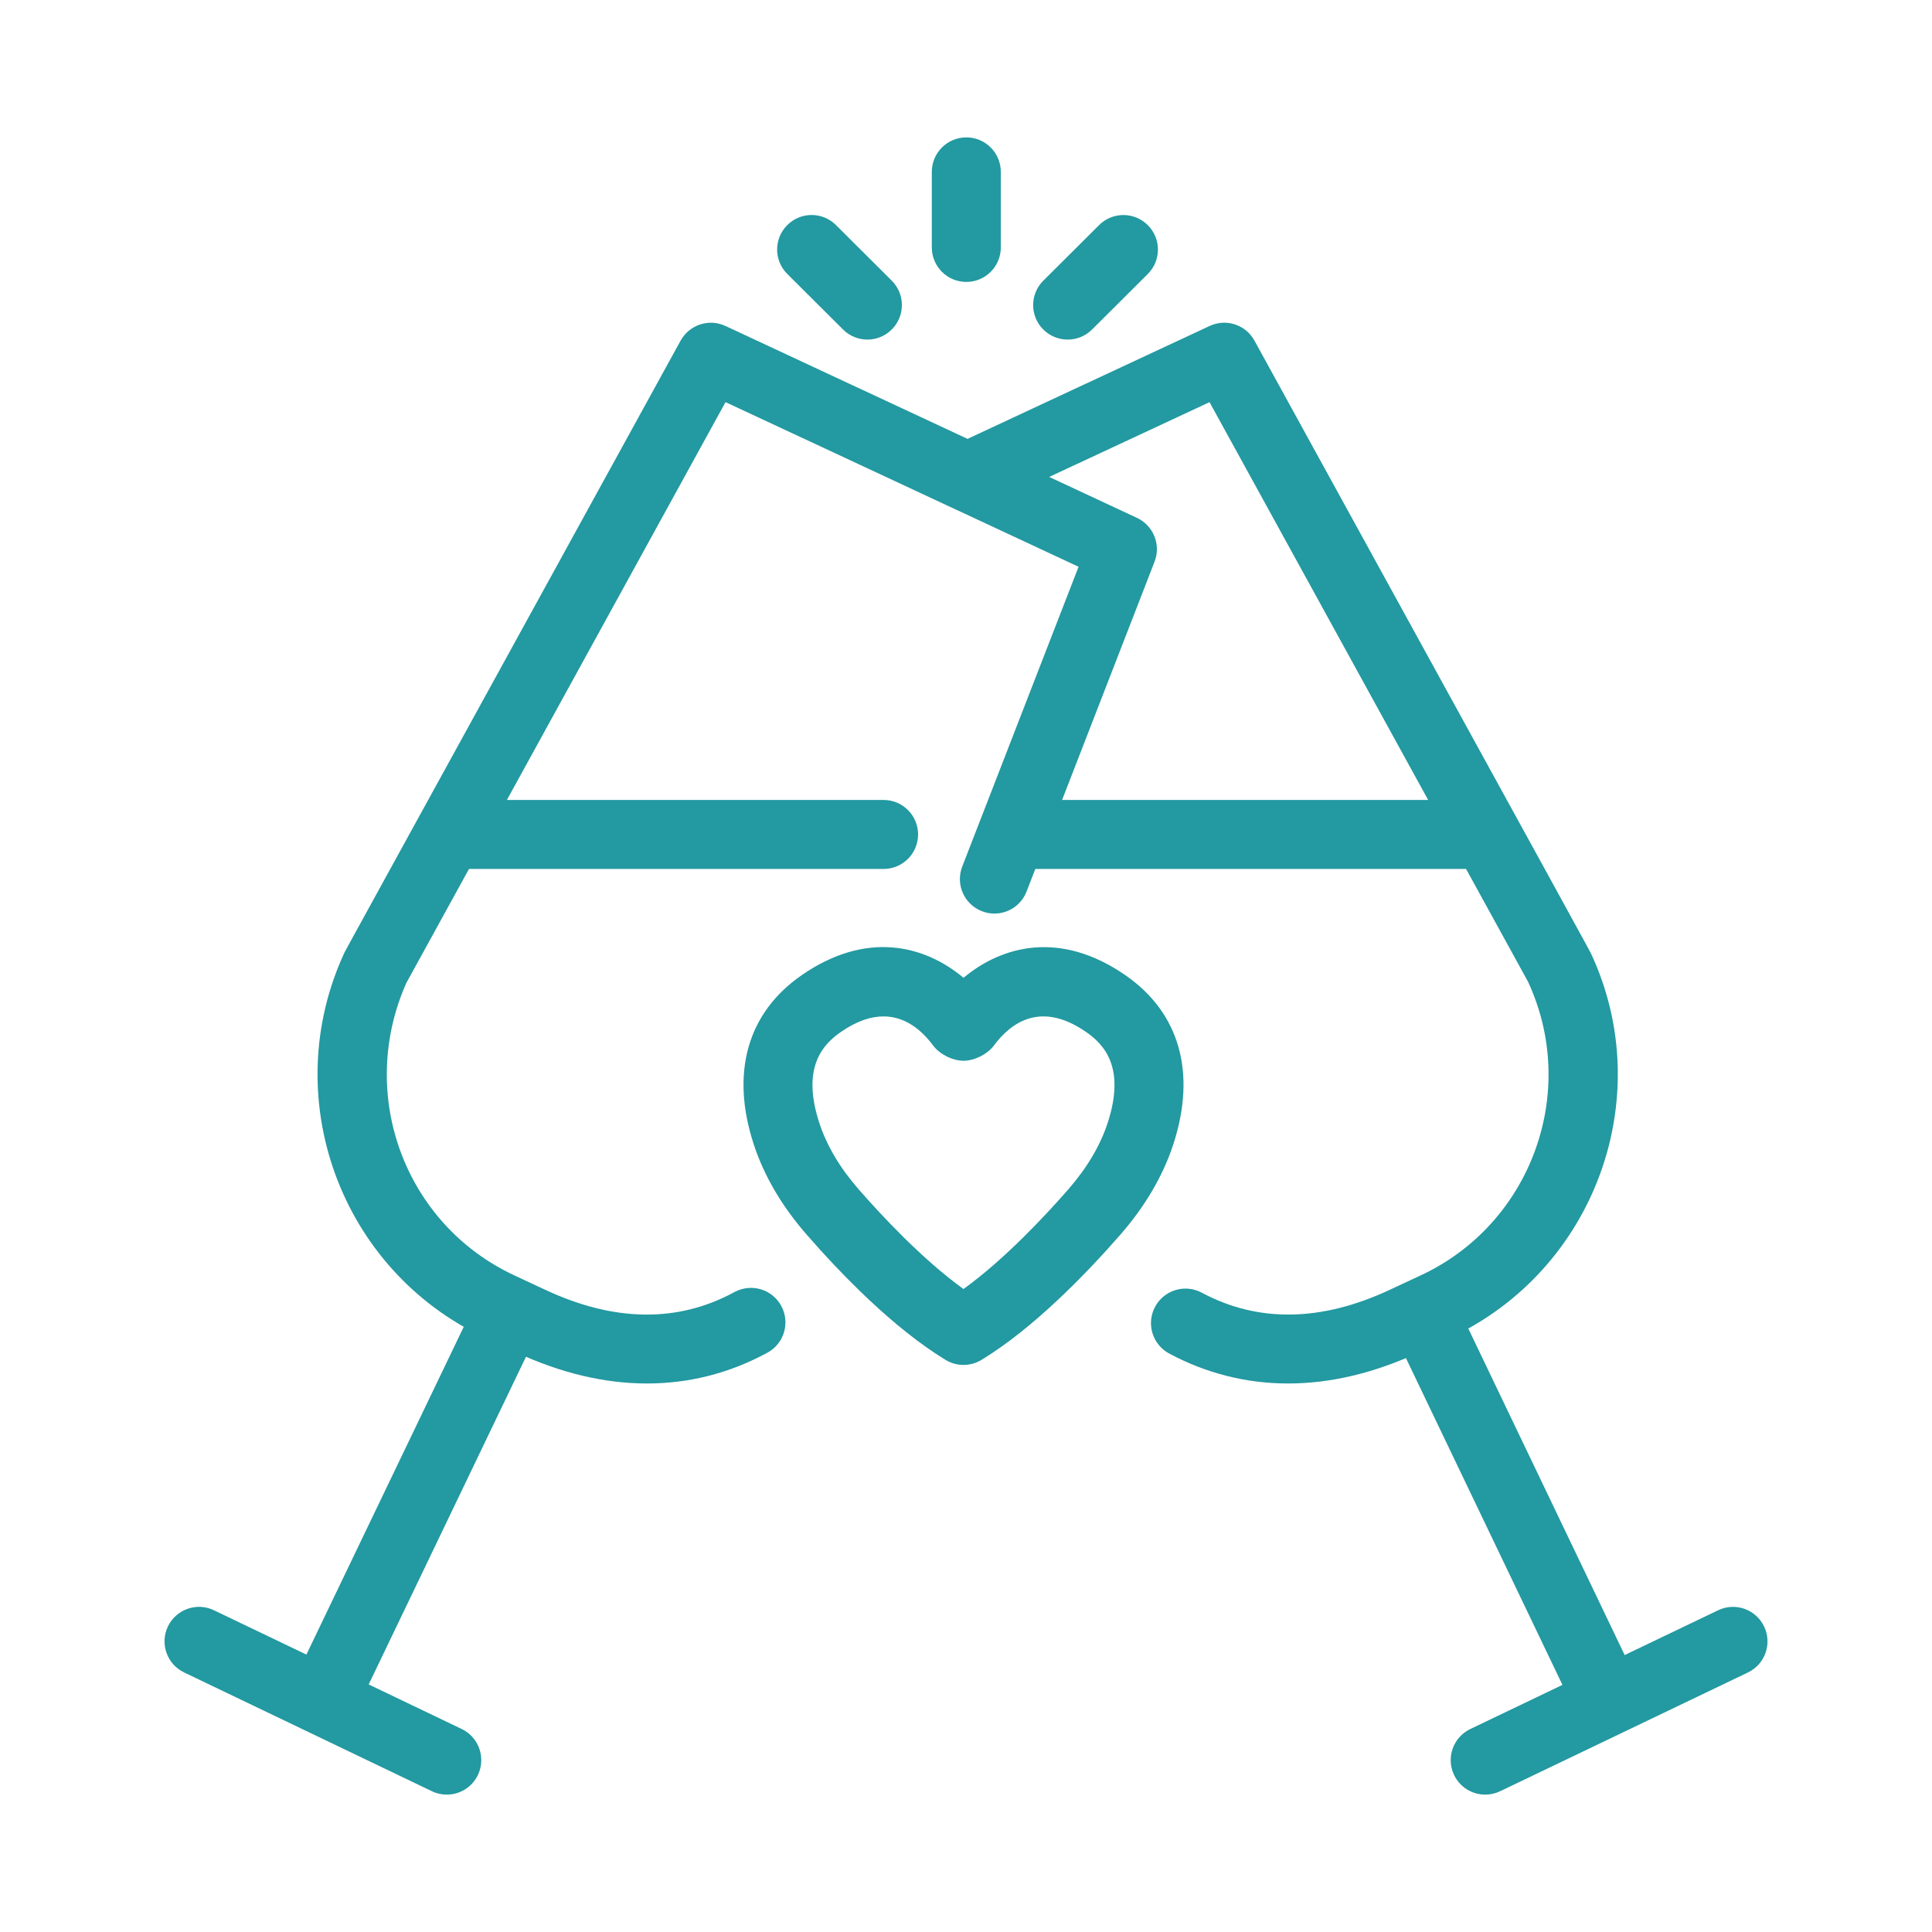
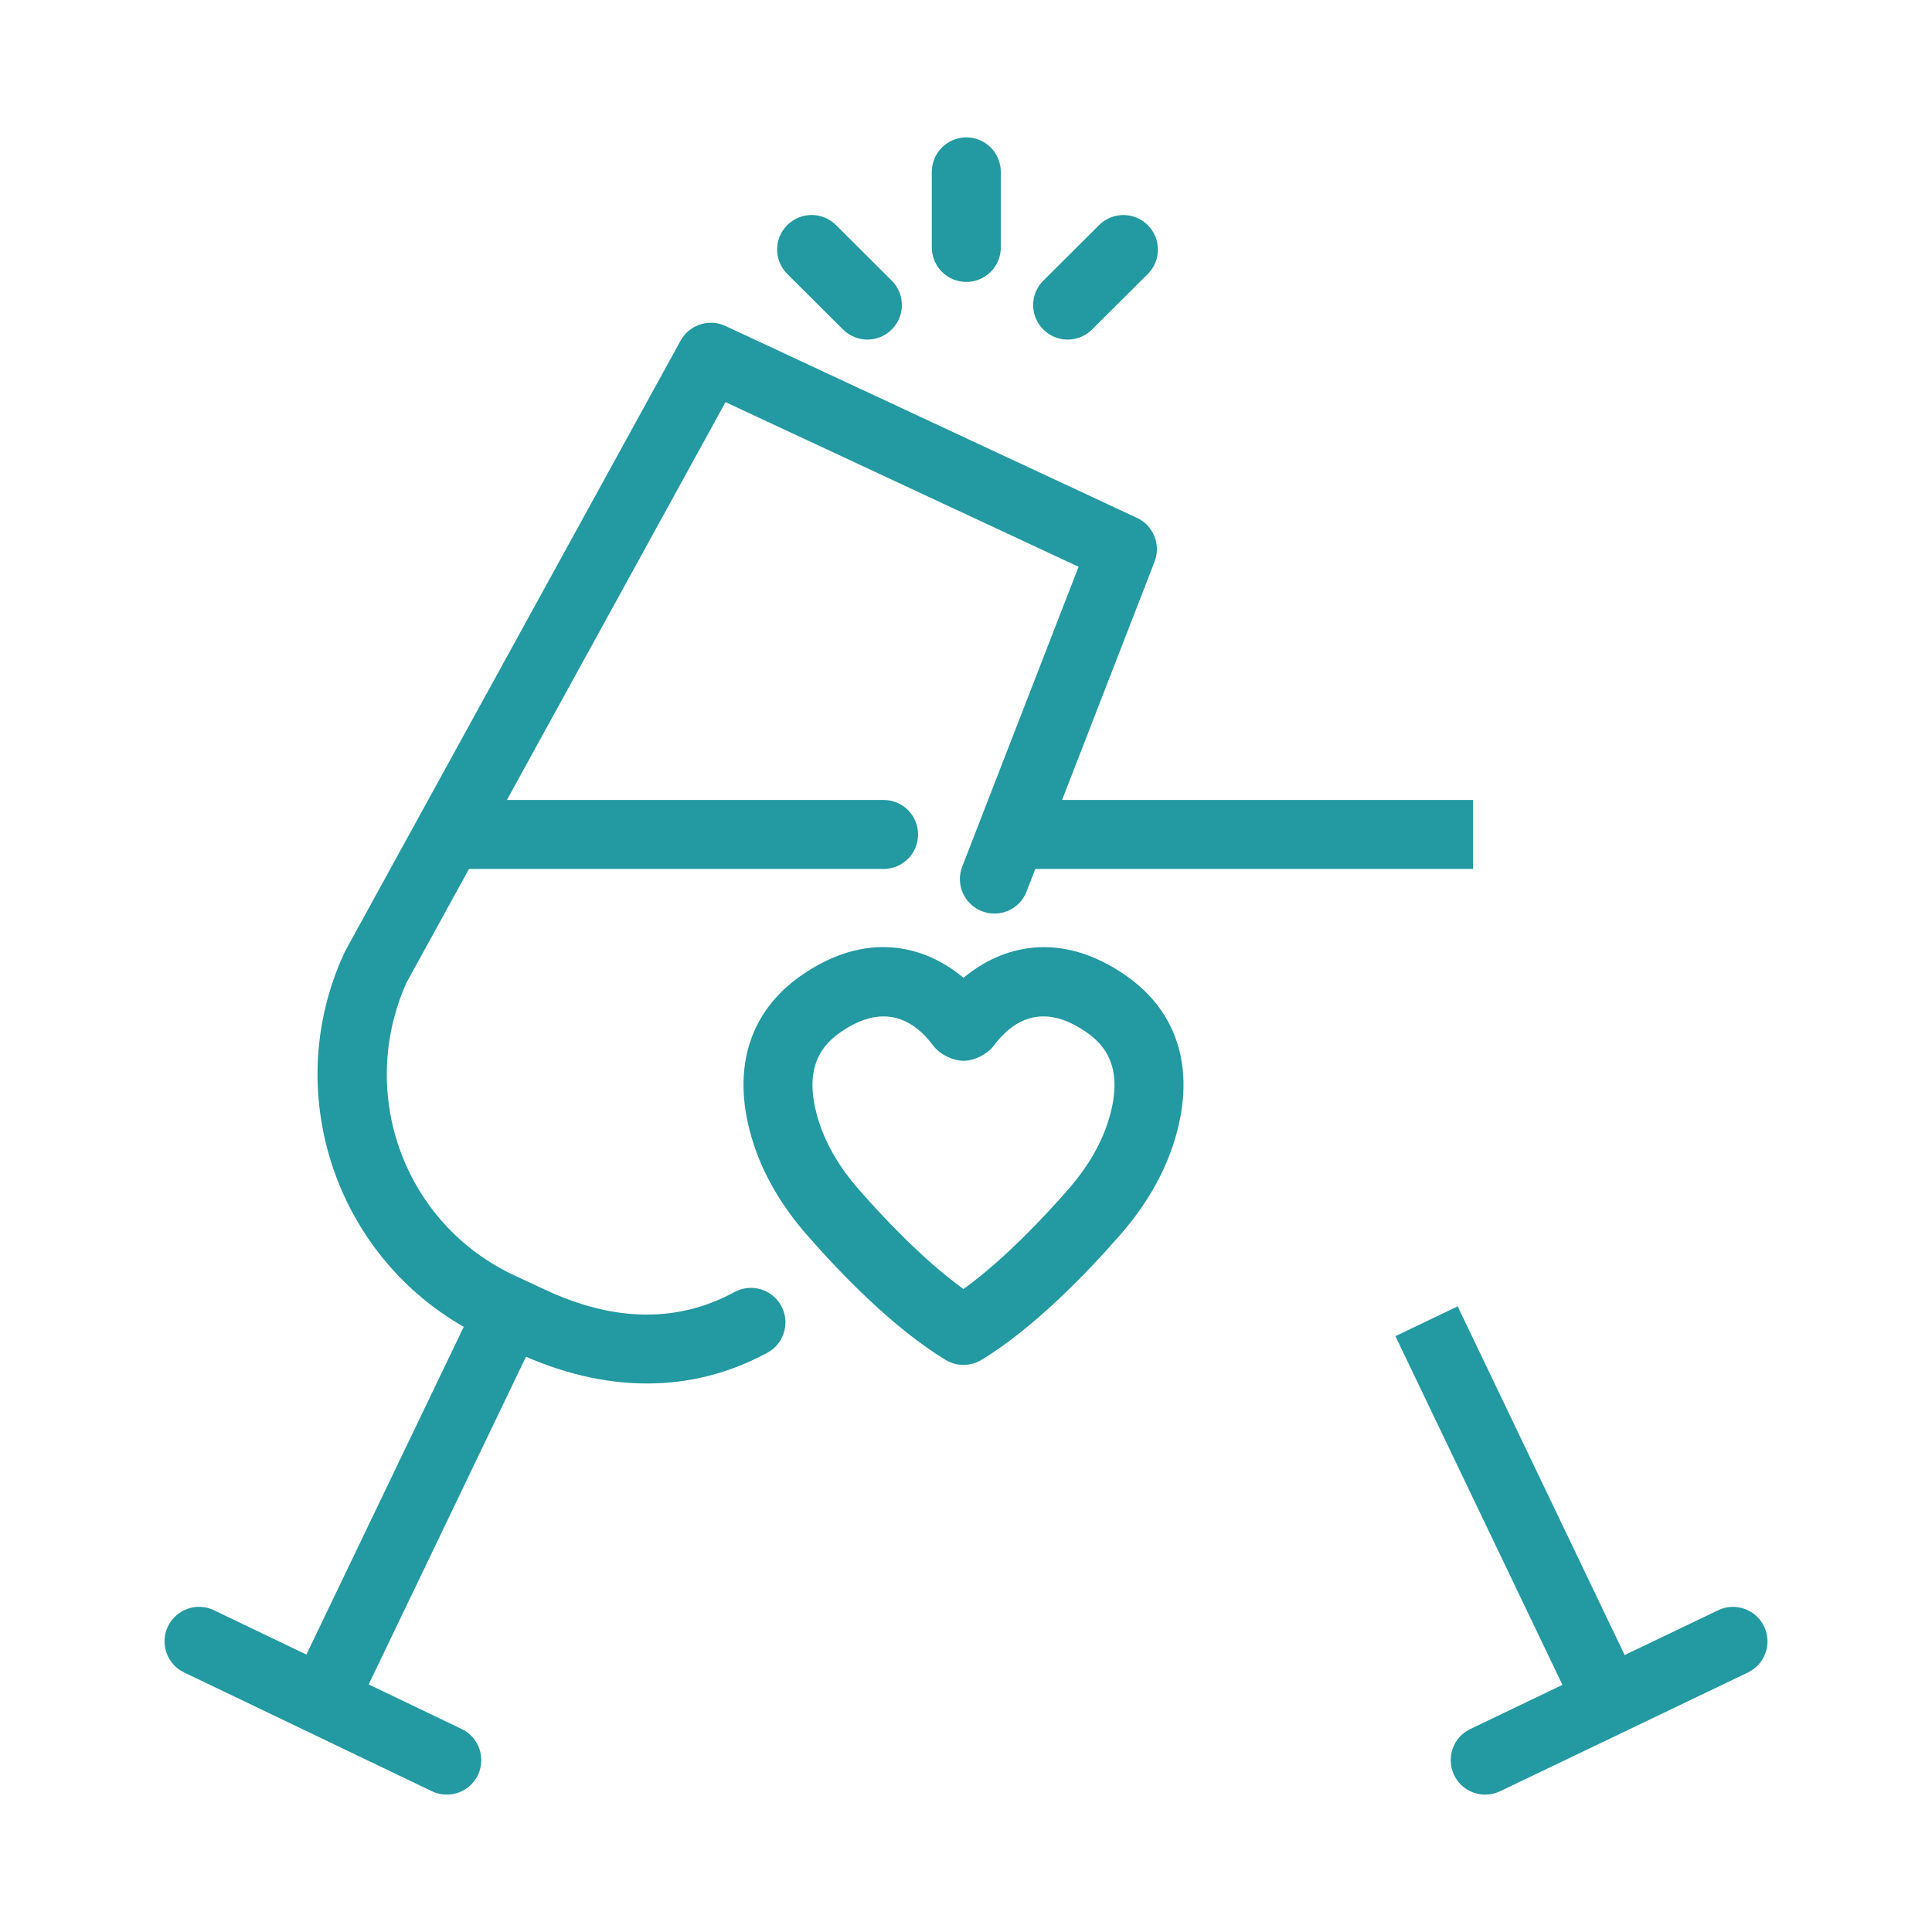
<svg xmlns="http://www.w3.org/2000/svg" id="SvgjsSvg1069" width="288" height="288" version="1.1">
  <defs id="SvgjsDefs1070" />
  <g id="SvgjsG1071">
    <svg width="288" height="288" viewBox="0 0 512 512" style="isolation:isolate">
      <defs>
        <clipPath id="a">
          <rect width="512" height="512" fill="#2399a1" class="color000 svgShape" />
        </clipPath>
      </defs>
      <g clip-path="url(#a)" fill="#2399a1" class="color000 svgShape">
        <path fill="#2399a1" d="M255.333 361.719C253.687 361.719 252.041 361.271 250.578 360.384 236.745 351.963 222.93 337.691 213.778 327.195 207.205 319.662 202.496 311.634 199.771 303.333 193.527 284.334 198.053 268.37 212.507 258.395 229.641 246.565 245.029 250.487 255.342 259.127 265.655 250.514 281.061 246.583 298.176 258.395 312.631 268.37 317.147 284.325 310.912 303.342 308.178 311.653 303.47 319.68 296.914 327.195 287.735 337.701 273.902 351.982 260.105 360.384 258.624 361.28 256.978 361.719 255.333 361.719zM234.139 269.358C230.875 269.358 227.127 270.519 222.885 273.454 218.094 276.754 212.288 282.853 217.143 297.637 219.099 303.607 222.601 309.513 227.557 315.191 233.499 321.993 244.37 333.696 255.333 341.605 266.277 333.714 277.166 321.993 283.118 315.182 288.055 309.522 291.557 303.616 293.522 297.646 298.377 282.862 292.571 276.763 287.781 273.454 275.904 265.253 267.986 270.903 263.406 277.056 263.406 277.056 263.397 277.065 263.397 277.074 261.669 279.387 258.231 281.115 255.342 281.115 252.453 281.115 249.015 279.387 247.287 277.074 244.334 273.097 240 269.358 234.139 269.358zM273.49 211.995L390.373 211.995 390.373 230.281 273.49 230.281 273.49 211.995z" class="color24AC59 svgShape" />
-         <path fill="#2399a1" d=" M 341.358 366.638 C 330.341 366.638 319.744 363.995 309.851 358.702 C 305.399 356.315 303.717 350.784 306.103 346.322 C 308.489 341.861 314.011 340.197 318.482 342.574 C 333.394 350.555 350.144 350.29 368.256 341.833 L 376.53 337.975 C 405.787 324.334 418.533 289.399 404.928 260.133 C 404.526 259.429 337.938 138.249 320.539 106.578 L 262.619 133.586 C 258.057 135.726 252.599 133.751 250.469 129.161 C 248.338 124.59 250.313 119.15 254.894 117.01 L 320.567 86.382 C 324.937 84.343 330.13 86.043 332.443 90.267 C 421.486 252.297 421.486 252.297 421.696 252.837 C 439.36 290.834 422.647 336.649 384.256 354.551 L 375.982 358.4 C 364.224 363.886 352.576 366.638 341.358 366.638 L 341.358 366.638 Z " class="color24AC59 svgShape" />
        <path fill="#2399a1" d="M171.456 366.638C160.238 366.638 148.599 363.895 136.832 358.409L128.558 354.551C90.176 336.64 73.463 290.834 91.291 252.425 91.328 252.288 91.328 252.288 180.37 90.267 182.702 86.053 187.886 84.361 192.247 86.382L301.312 137.243C305.673 139.282 307.712 144.347 305.975 148.837L272.046 236.27C270.226 240.978 264.942 243.319 260.215 241.481 255.506 239.653 253.175 234.359 255.003 229.65L285.833 150.199 192.274 106.569C175.177 137.682 110.555 255.269 107.712 260.443 94.51 290.048 107.282 324.443 136.274 337.975L144.549 341.833C162.816 350.363 179.666 350.555 194.642 342.409 199.086 340.005 204.626 341.632 207.04 346.075 209.454 350.51 207.808 356.069 203.374 358.473 193.371 363.913 182.629 366.638 171.456 366.638zM386.297 346.197L432.612 442.9 416.118 450.799 369.804 354.097 386.297 346.197z" class="color24AC59 svgShape" />
        <path fill="#2399a1" d="M393.6 475.593C390.19 475.593 386.926 473.682 385.353 470.409 383.168 465.856 385.088 460.389 389.641 458.213L455.305 426.743C459.867 424.539 465.317 426.487 467.502 431.031 469.687 435.584 467.767 441.051 463.214 443.227L397.55 474.697C396.27 475.301 394.917 475.593 393.6 475.593zM125.407 346.388L141.909 354.309 95.488 451.012 78.986 443.09 125.407 346.388z" class="color24AC59 svgShape" />
        <path fill="#2399a1" d="M118.4 475.593C117.074 475.593 115.73 475.31 114.45 474.688L48.795 443.218C44.242 441.042 42.322 435.575 44.498 431.022 46.683 426.478 52.151 424.539 56.695 426.734L122.35 458.203C126.903 460.379 128.823 465.847 126.647 470.4 125.083 473.682 121.81 475.593 118.4 475.593zM234.158 230.281L123.465 230.281C118.418 230.281 114.322 226.185 114.322 221.138 114.322 216.091 118.418 211.995 123.465 211.995L234.158 211.995C239.205 211.995 243.301 216.091 243.301 221.138 243.301 226.185 239.214 230.281 234.158 230.281zM256.082 74.715C251.035 74.715 246.939 70.619 246.939 65.573L246.939 45.55C246.939 40.503 251.035 36.407 256.082 36.407 261.129 36.407 265.225 40.503 265.225 45.55L265.225 65.573C265.225 70.629 261.129 74.715 256.082 74.715zM282.944 89.993C280.594 89.993 278.254 89.097 276.462 87.305 272.896 83.73 272.914 77.943 276.489 74.377L291.264 59.657C294.848 56.082 300.626 56.101 304.192 59.685 307.767 63.259 307.749 69.047 304.174 72.613L289.399 87.333C287.616 89.106 285.275 89.993 282.944 89.993zM229.87 89.993C227.538 89.993 225.198 89.106 223.415 87.323L208.64 72.603C205.056 69.038 205.047 63.25 208.613 59.675 212.178 56.082 217.966 56.082 221.541 59.648L236.315 74.368C239.899 77.934 239.909 83.721 236.343 87.296 234.56 89.097 232.21 89.993 229.87 89.993z" class="color24AC59 svgShape" />
      </g>
    </svg>
  </g>
</svg>